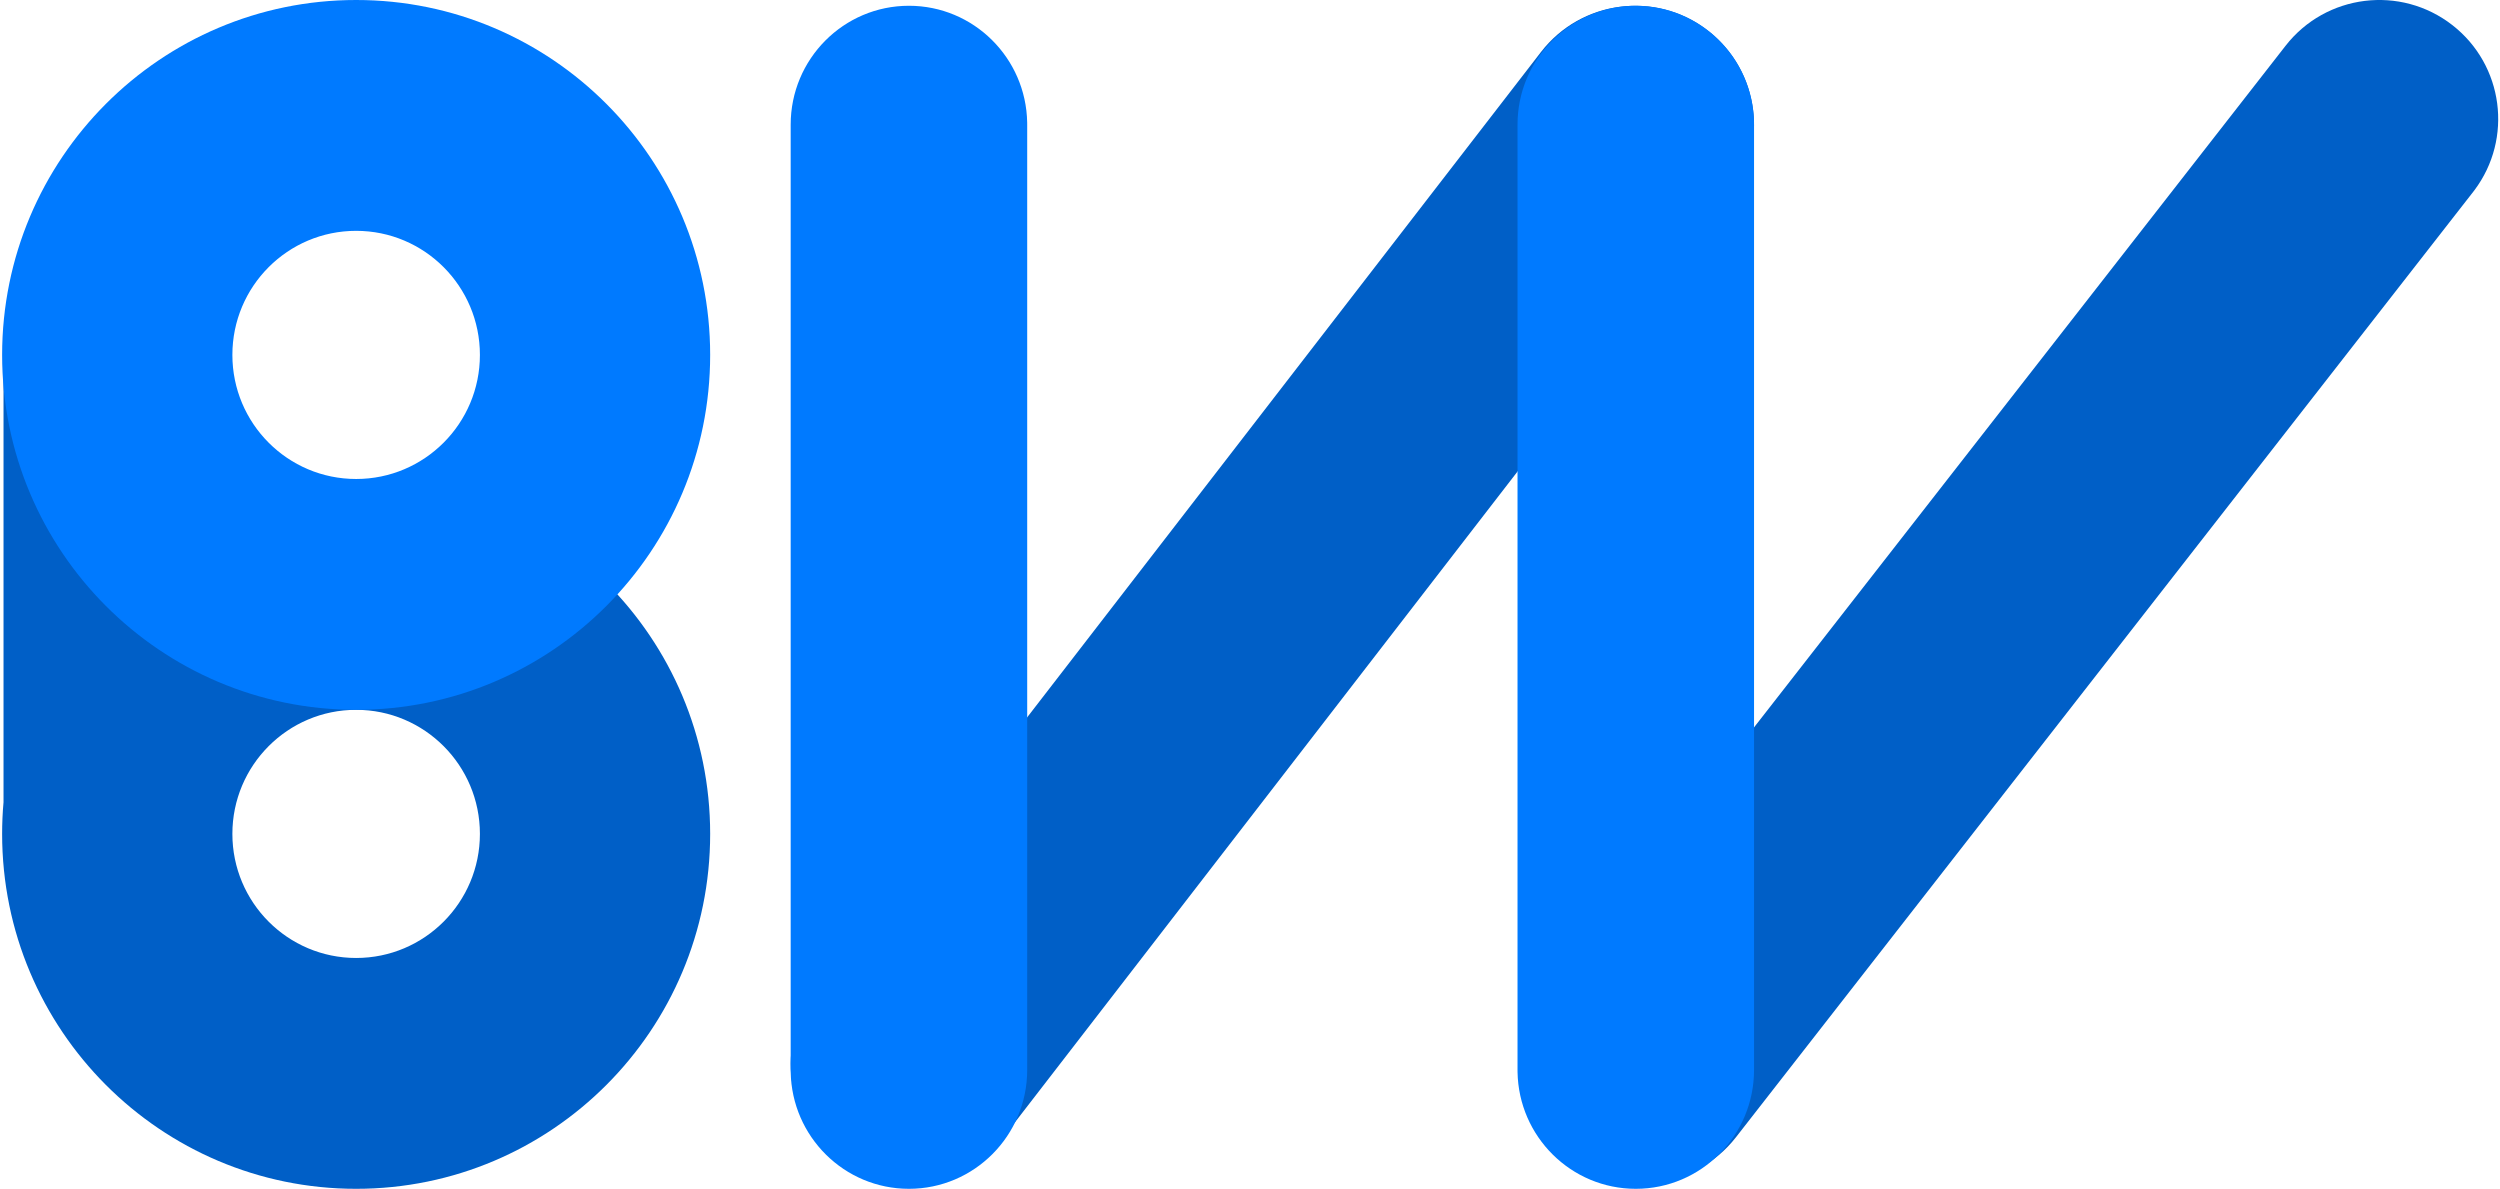
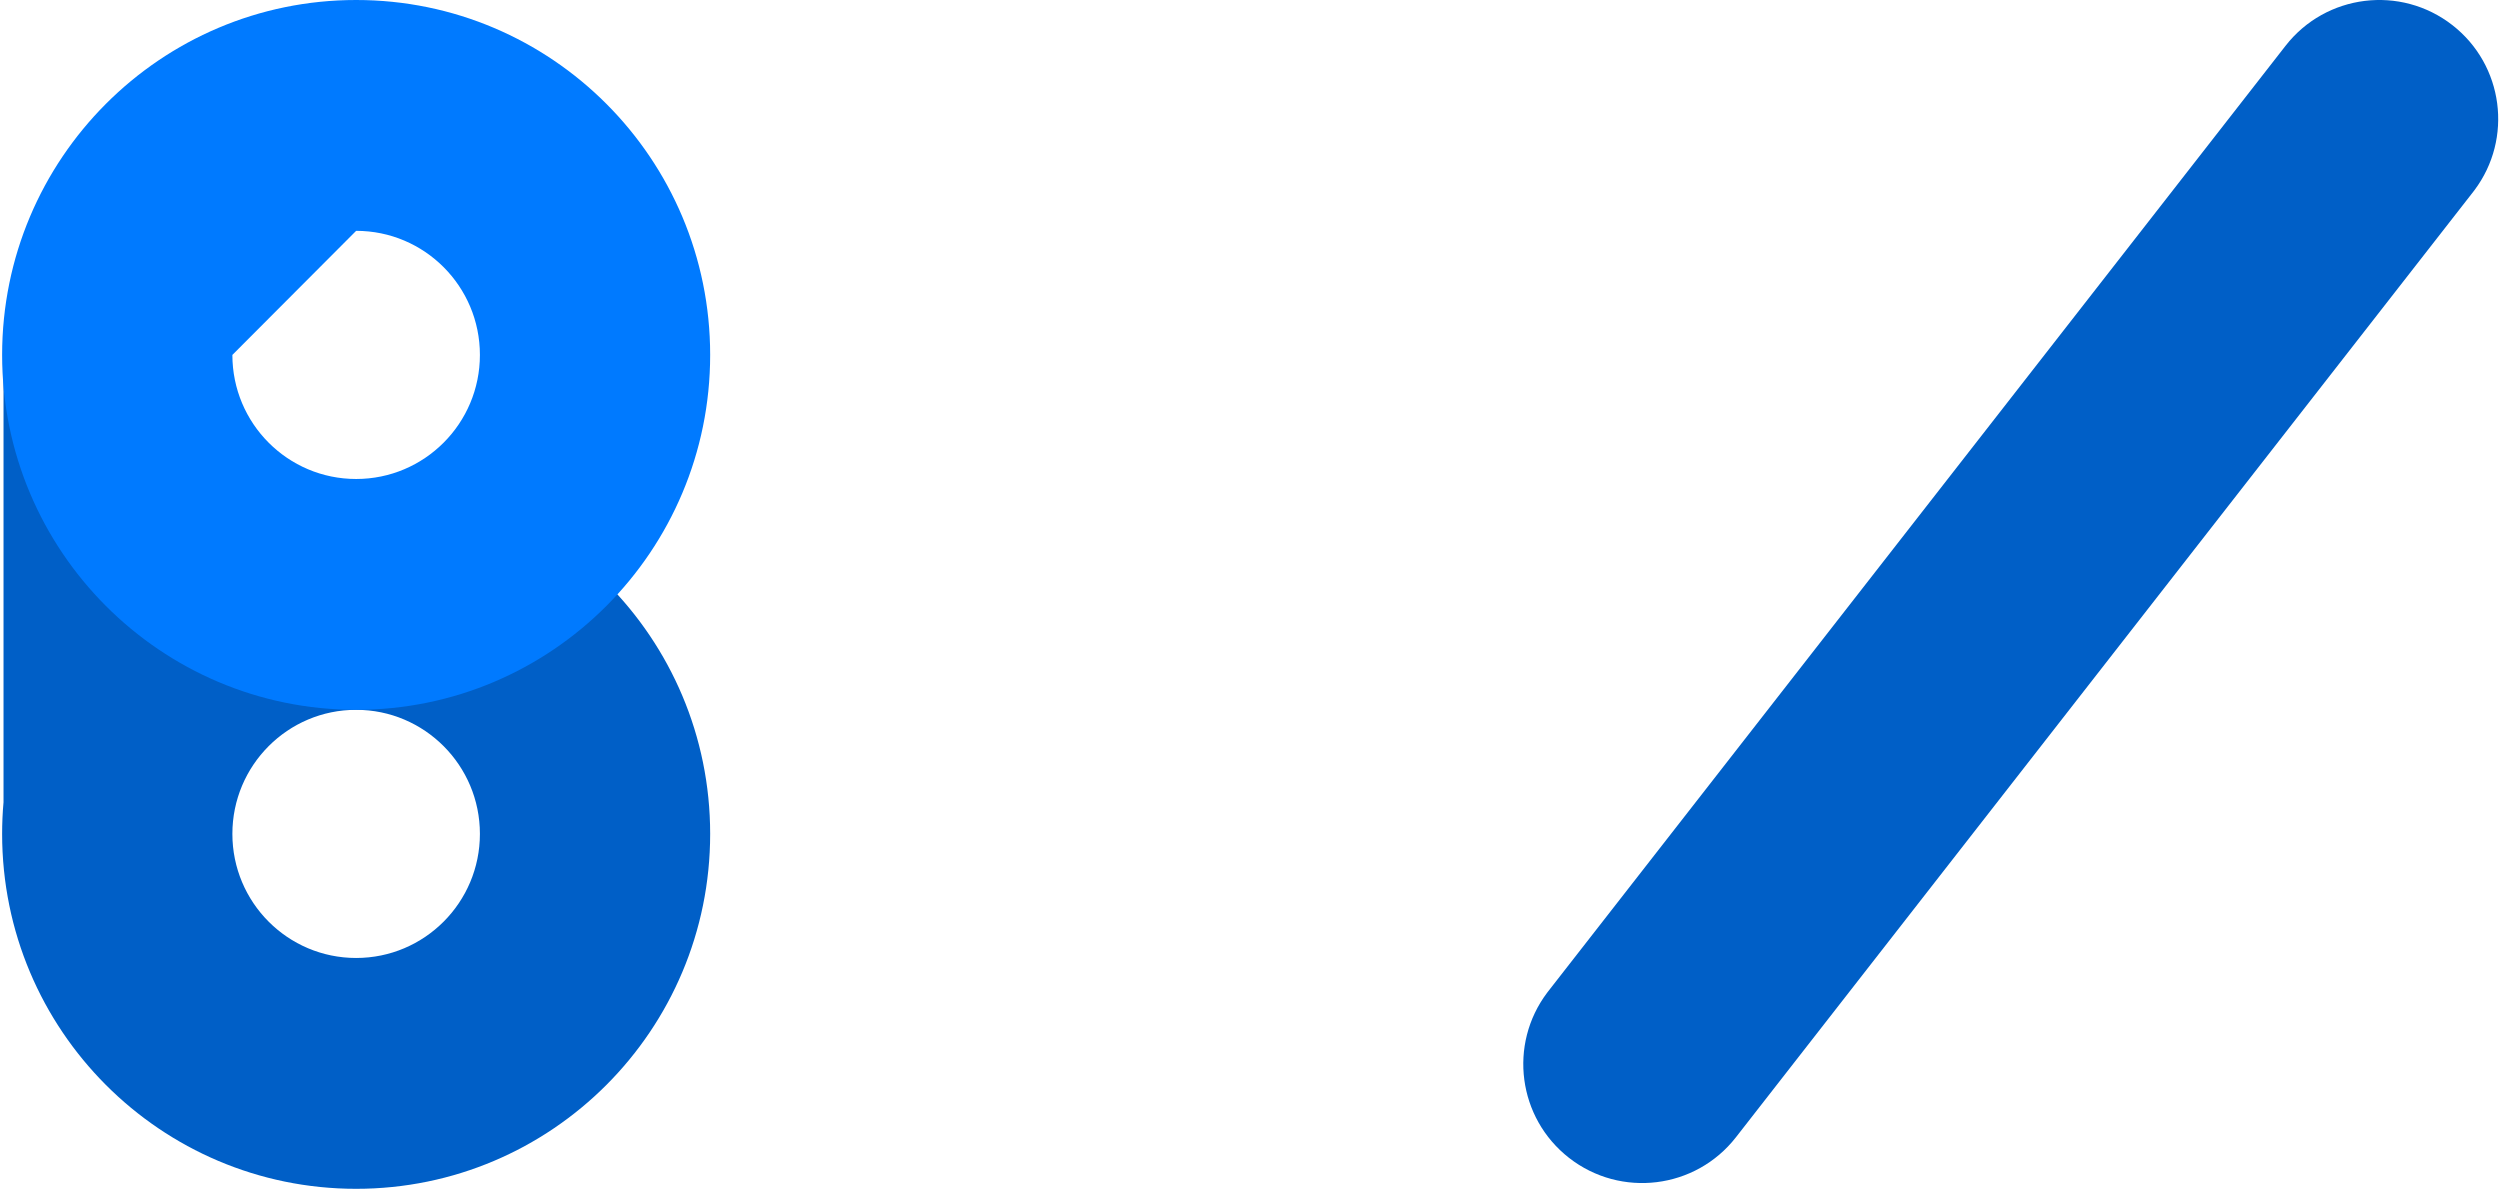
<svg xmlns="http://www.w3.org/2000/svg" height="136" viewBox="0 0 286 136" width="286">
  <g fill="none">
    <g transform="translate(90.243)">
-       <path d="m86.044 5.951c4.592-5.947 13.137-7.045 19.084-2.453 5.881 4.54 7.021 12.943 2.606 18.88l-.153.201-82.996 107.471c-4.592 5.947-13.137 7.045-19.084 2.453-5.881-4.54-7.021-12.943-2.606-18.88l.153-.201z" fill="#005fc7" />
      <path d="m171.225 5.238c4.619-5.924 13.166-6.981 19.089-2.361 5.857 4.568 6.956 12.975 2.514 18.89l-.154.201-84.326 108.135c-4.619 5.924-13.166 6.981-19.089 2.361-5.857-4.568-6.956-12.975-2.514-18.89l.154-.201z" fill="#005fc7" />
      <g fill="#007aff">
-         <path d="m13.74.66c7.394 0 13.402 5.964 13.527 13.368l.002.234v108.136c0 7.512-6.057 13.602-13.529 13.602-7.394 0-13.402-5.964-13.527-13.368l-.002-.234v-108.136c0-7.512 6.057-13.602 13.529-13.602z" />
-         <path d="m96.891.66c7.394 0 13.402 5.964 13.527 13.368l.002.234v108.136c0 7.512-6.057 13.602-13.529 13.602-7.394 0-13.402-5.964-13.527-13.368l-.002-.234v-108.136c0-7.512 6.057-13.602 13.529-13.602z" />
-       </g>
+         </g>
    </g>
    <g transform="translate(.243)">
      <path d="m15.306 40.932-0 22.674c6.915-5.515 15.671-8.81 25.194-8.81 22.368 0 40.5 18.178 40.5 40.602 0 22.424-18.132 40.602-40.5 40.602s-40.5-18.178-40.5-40.602c0-1.223.054-2.434.16-3.629l0-50.837zm25.194 40.272c-7.82 0-14.159 6.355-14.159 14.194 0 7.839 6.339 14.194 14.159 14.194s14.159-6.355 14.159-14.194c0-7.839-6.339-14.194-14.159-14.194z" fill="#005fc7" />
-       <path d="m40.5 0c-22.368 0-40.5 18.178-40.5 40.602 0 22.424 18.132 40.602 40.5 40.602s40.5-18.178 40.5-40.602c0-22.424-18.132-40.602-40.5-40.602zm0 26.408c7.82 0 14.159 6.355 14.159 14.194 0 7.839-6.339 14.194-14.159 14.194s-14.159-6.355-14.159-14.194c0-7.839 6.339-14.194 14.159-14.194z" fill="#007aff" />
+       <path d="m40.5 0c-22.368 0-40.5 18.178-40.5 40.602 0 22.424 18.132 40.602 40.5 40.602s40.5-18.178 40.5-40.602c0-22.424-18.132-40.602-40.5-40.602zm0 26.408c7.82 0 14.159 6.355 14.159 14.194 0 7.839-6.339 14.194-14.159 14.194s-14.159-6.355-14.159-14.194z" fill="#007aff" />
    </g>
  </g>
</svg>